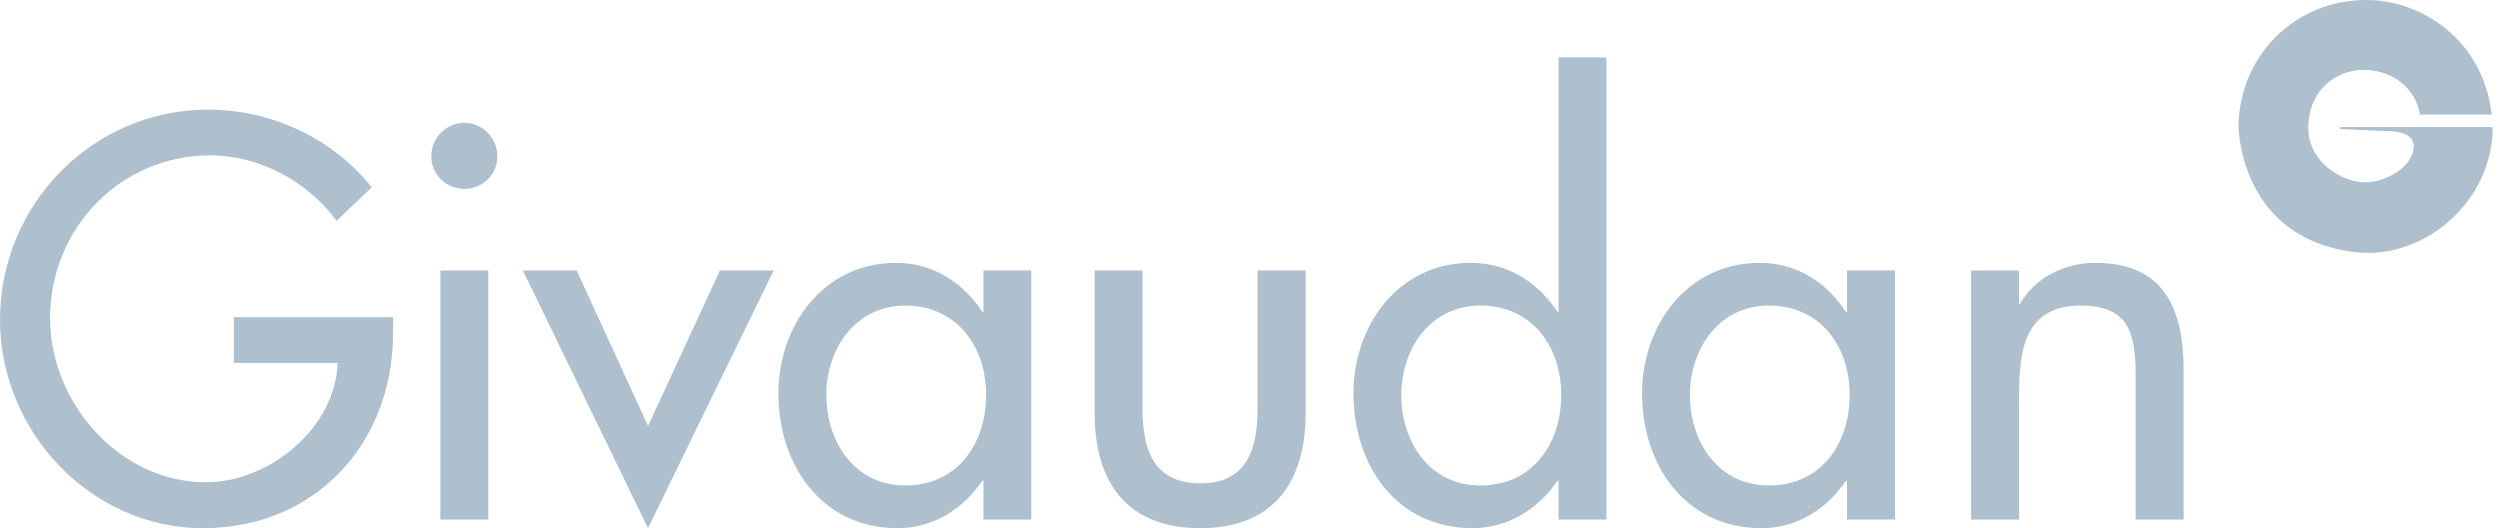
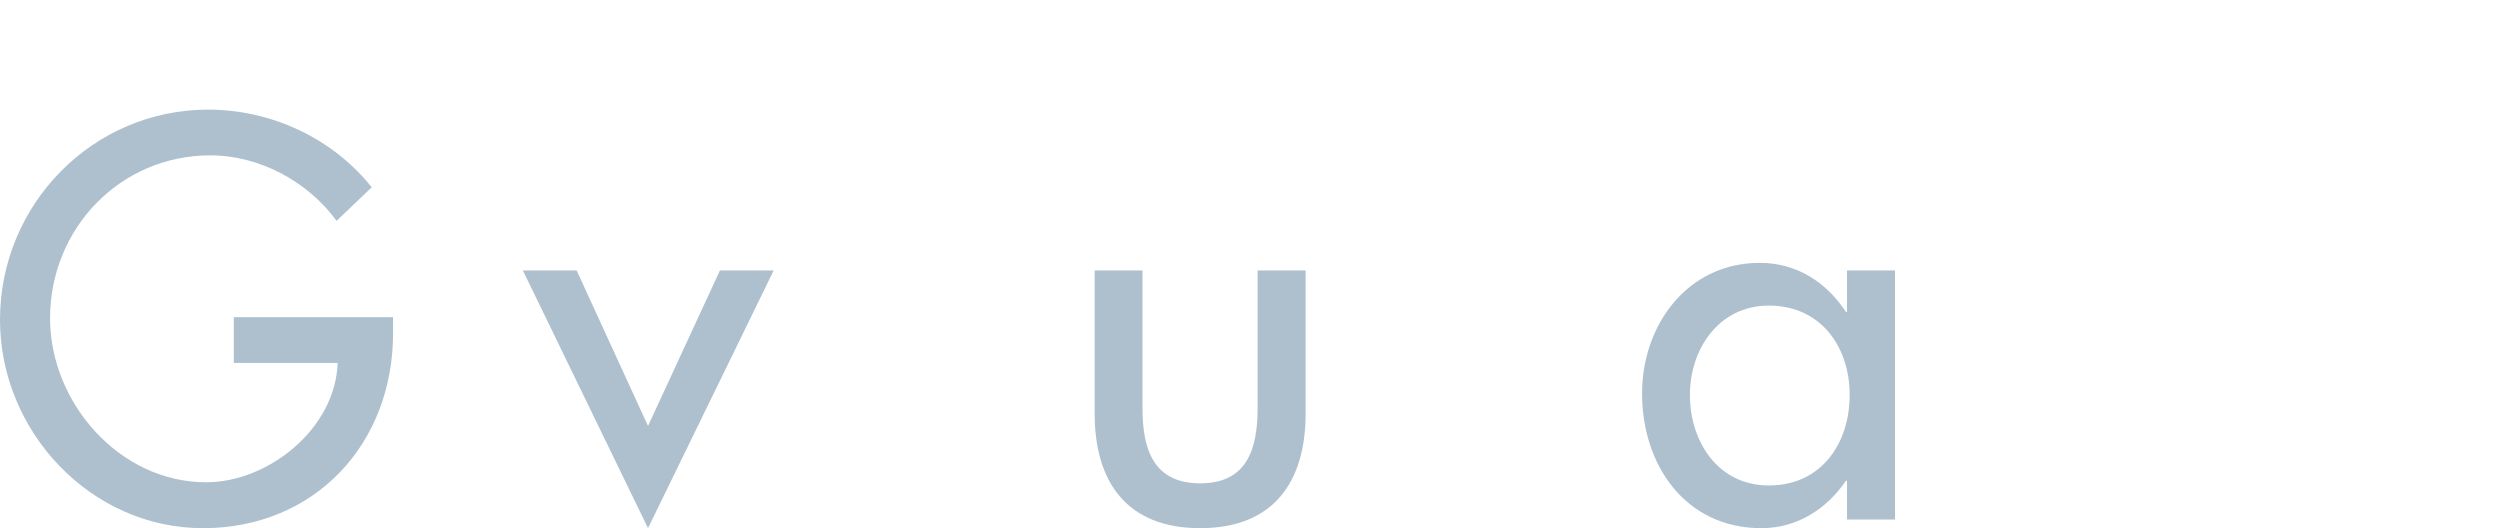
<svg xmlns="http://www.w3.org/2000/svg" width="142" height="30" viewBox="0 0 142 30" fill="none">
-   <path d="M141.528 6.507H137.457C137.166 4.883 135.782 3.981 134.278 3.971C132.734 3.951 131.11 5.094 131.11 7.279C131.11 9.114 132.895 10.358 134.389 10.358C135.361 10.358 137.096 9.566 137.096 8.282C137.096 7.36 135.482 7.44 135.371 7.44L132.925 7.33V7.219H141.578V7.6C141.317 11.721 137.597 14.609 134.068 14.348C127.47 13.777 127.149 7.691 127.149 7.169C127.179 3.269 130.268 0 134.409 0C137.607 0 141.067 2.336 141.528 6.507Z" fill="#AEC0CE" />
  <path d="M13.28 18.018V20.615H19.178C19.057 24.345 15.246 27.393 11.707 27.393C6.776 27.393 2.844 22.861 2.844 18.079C2.844 12.965 6.836 8.824 11.948 8.824C14.732 8.824 17.485 10.308 19.118 12.544L21.114 10.639C18.876 7.821 15.367 6.227 11.828 6.227C5.263 6.227 0 11.601 0 18.169C0 24.496 5.143 30 11.525 30C17.908 30 22.326 25.188 22.326 18.931V18.018H13.28Z" fill="#AEC0CE" />
-   <path fill-rule="evenodd" clip-rule="evenodd" d="M26.374 6.979C25.345 6.979 24.498 7.821 24.498 8.884C24.498 9.916 25.345 10.729 26.374 10.729C27.403 10.729 28.249 9.916 28.249 8.884C28.249 7.821 27.403 6.979 26.374 6.979ZM27.735 15.361H25.011V29.509H27.735V15.361Z" fill="#AEC0CE" />
  <path d="M32.753 15.361H29.698L36.807 30L43.946 15.361H40.892L36.807 24.194L32.753 15.361Z" fill="#AEC0CE" />
-   <path fill-rule="evenodd" clip-rule="evenodd" d="M58.577 15.361H55.86V17.718H55.8C54.677 16.023 52.982 14.93 50.897 14.93C46.785 14.93 44.213 18.47 44.213 22.35C44.213 26.401 46.663 30 50.987 30C53.012 30 54.707 28.907 55.8 27.303H55.86V29.509H58.577V15.361ZM51.418 27.574C48.54 27.574 46.935 25.097 46.935 22.43C46.935 19.803 48.601 17.357 51.418 17.357C54.346 17.357 56.01 19.683 56.01 22.43C56.01 25.218 54.376 27.574 51.418 27.574Z" fill="#AEC0CE" />
  <path d="M62.177 15.361V23.492C62.177 27.363 63.992 30 68.173 30C72.344 30 74.159 27.363 74.159 23.492V15.361H71.431V23.192C71.431 25.458 70.86 27.453 68.173 27.453C65.476 27.453 64.894 25.458 64.894 23.192V15.361H62.177Z" fill="#AEC0CE" />
-   <path fill-rule="evenodd" clip-rule="evenodd" d="M88.527 29.509H91.244V3.259H88.527V17.717H88.467C87.344 16.023 85.649 14.93 83.534 14.93C79.443 14.93 76.876 18.469 76.876 22.35C76.876 26.401 79.292 30 83.654 30C85.649 30 87.374 28.907 88.467 27.303H88.527V29.509ZM84.075 27.574C81.198 27.574 79.593 25.097 79.593 22.43C79.593 19.803 81.258 17.356 84.075 17.356C87.013 17.356 88.677 19.683 88.677 22.43C88.677 25.217 87.043 27.574 84.075 27.574Z" fill="#AEC0CE" />
  <path fill-rule="evenodd" clip-rule="evenodd" d="M107.638 15.361H104.911V17.718H104.85C103.737 16.023 102.043 14.93 99.957 14.93C95.836 14.93 93.269 18.47 93.269 22.35C93.269 26.401 95.716 30 100.048 30C102.073 30 103.768 28.907 104.85 27.303H104.911V29.509H107.638V15.361ZM100.469 27.574C97.591 27.574 95.987 25.097 95.987 22.43C95.987 19.803 97.651 17.357 100.469 17.357C103.407 17.357 105.061 19.683 105.061 22.43C105.061 25.218 103.427 27.574 100.469 27.574Z" fill="#AEC0CE" />
-   <path d="M114.677 15.361H111.96V29.509H114.677V23.012C114.677 20.435 114.677 17.357 118.187 17.357C120.974 17.357 121.305 18.991 121.305 21.407V29.509H124.032V21.077C124.032 17.627 122.999 14.93 119.009 14.93C117.284 14.93 115.59 15.752 114.737 17.266H114.677V15.361Z" fill="#AEC0CE" />
</svg>